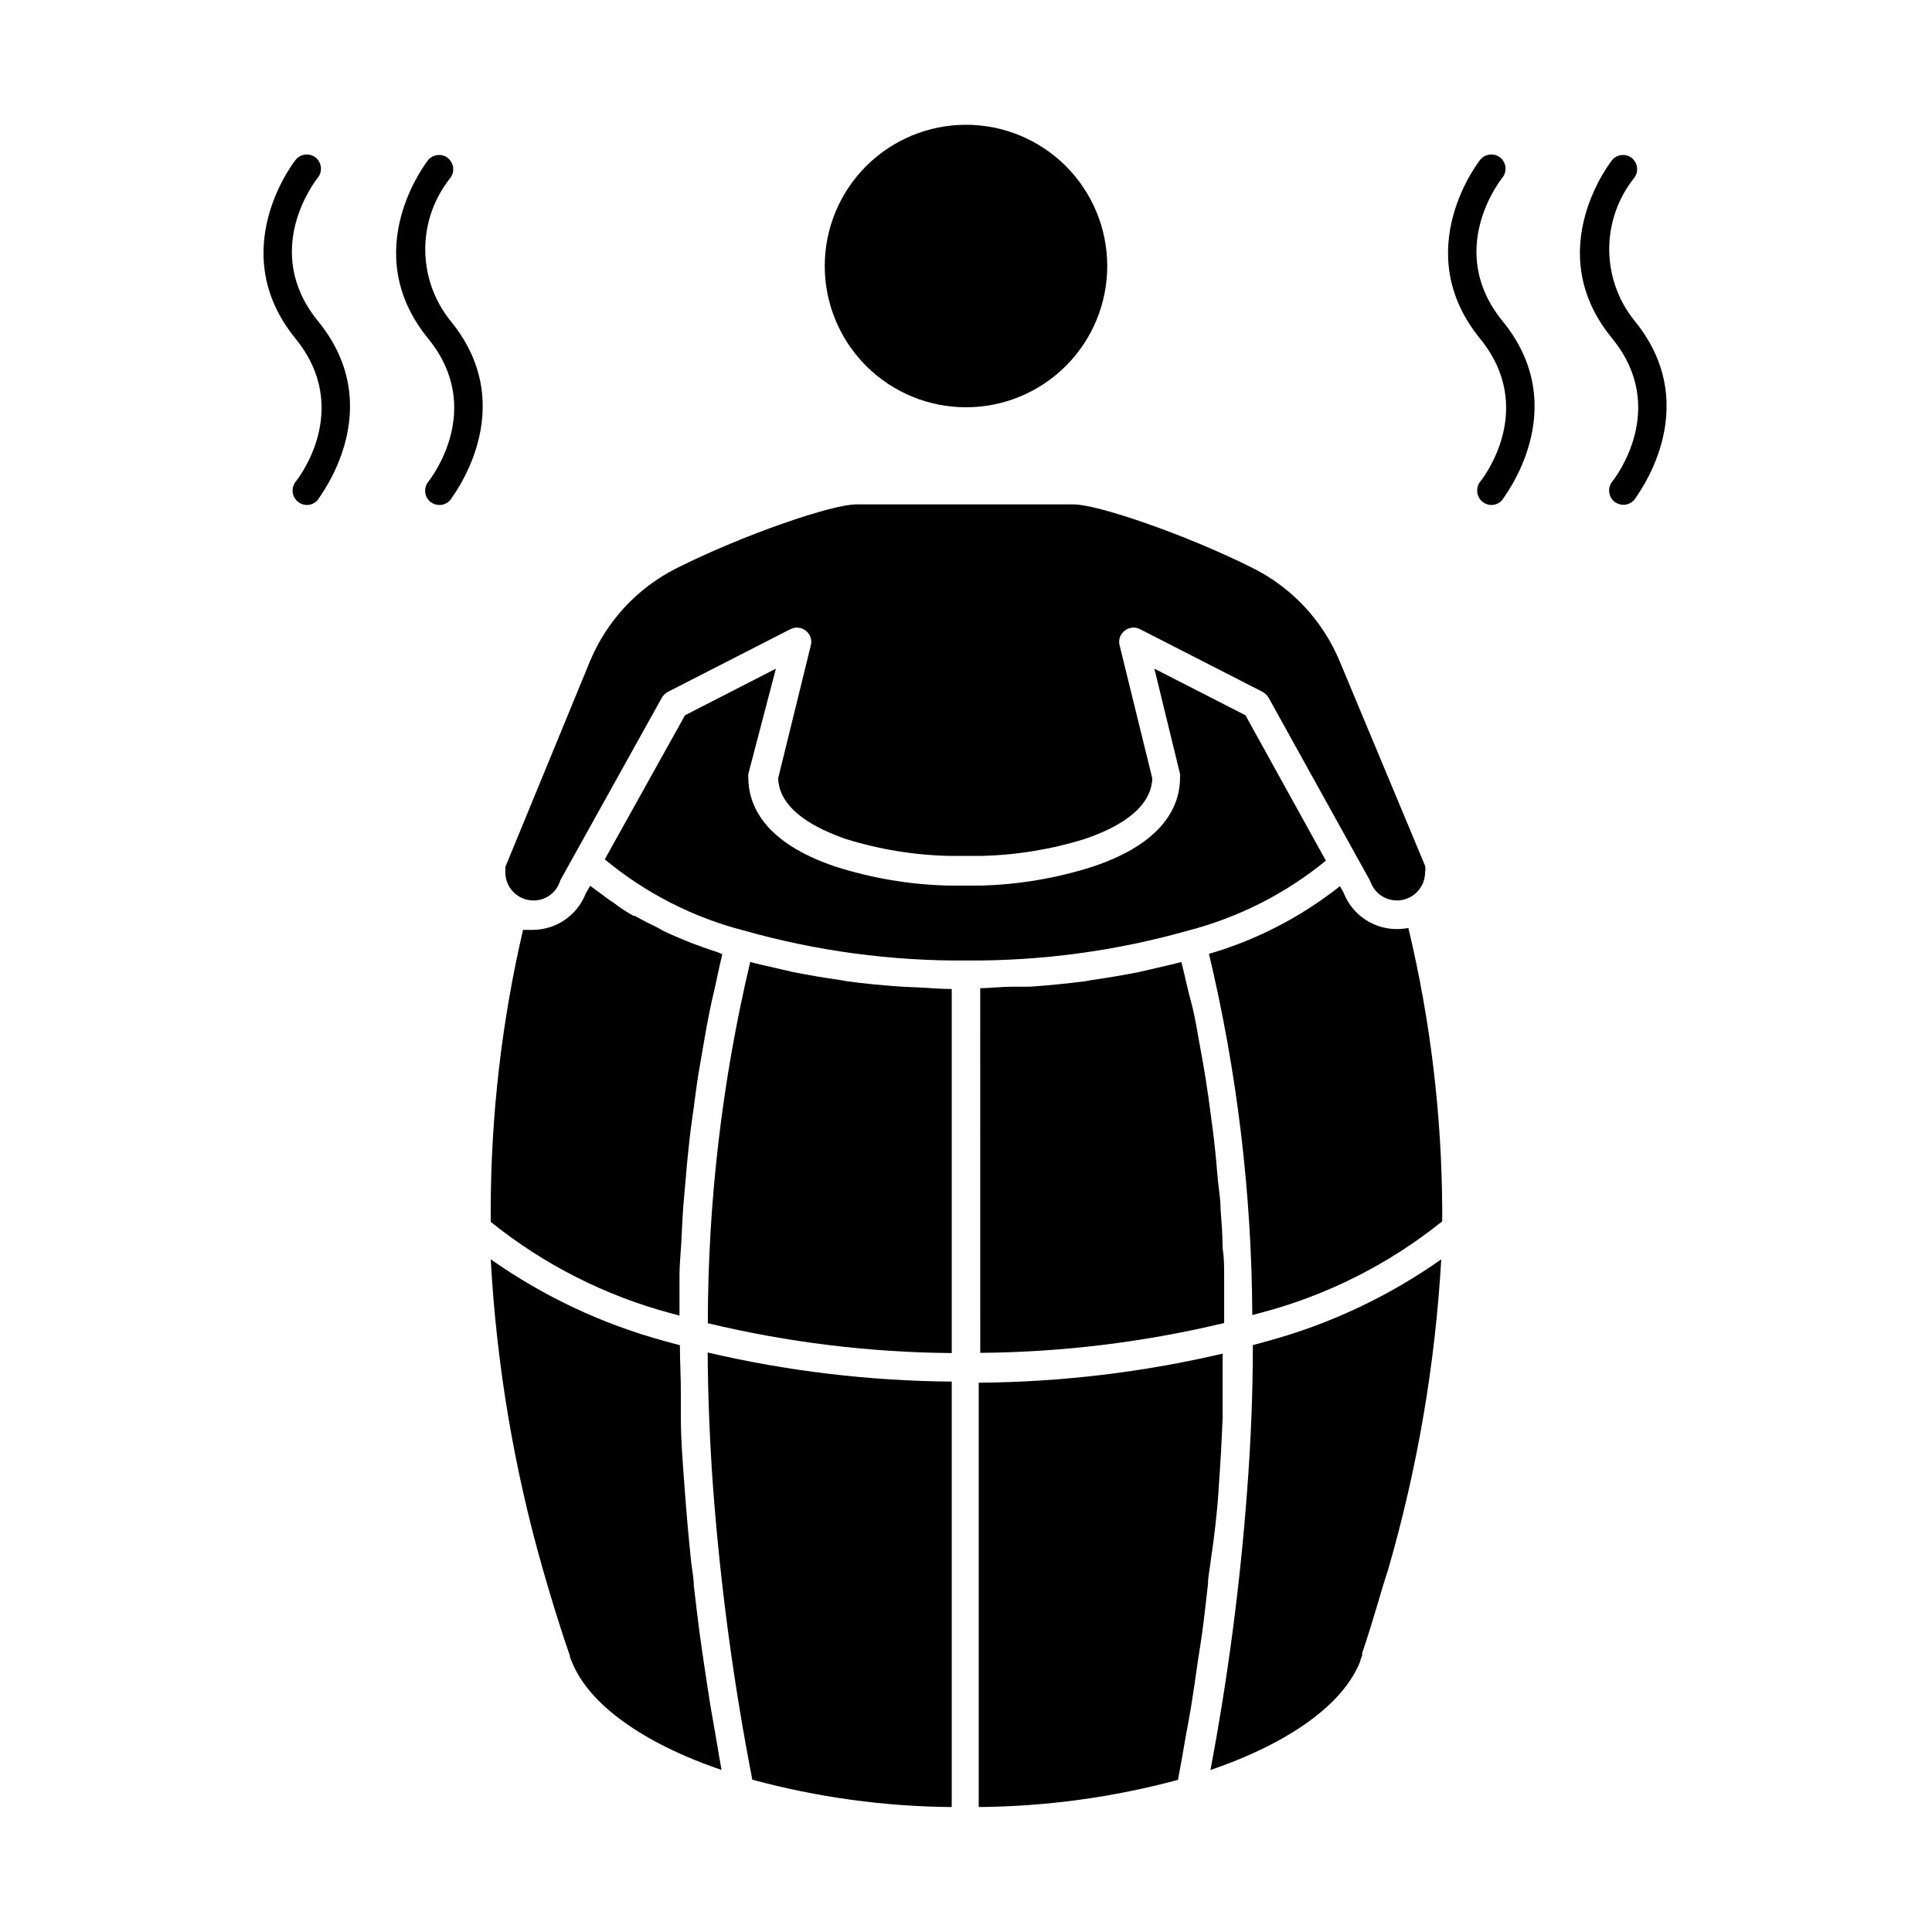
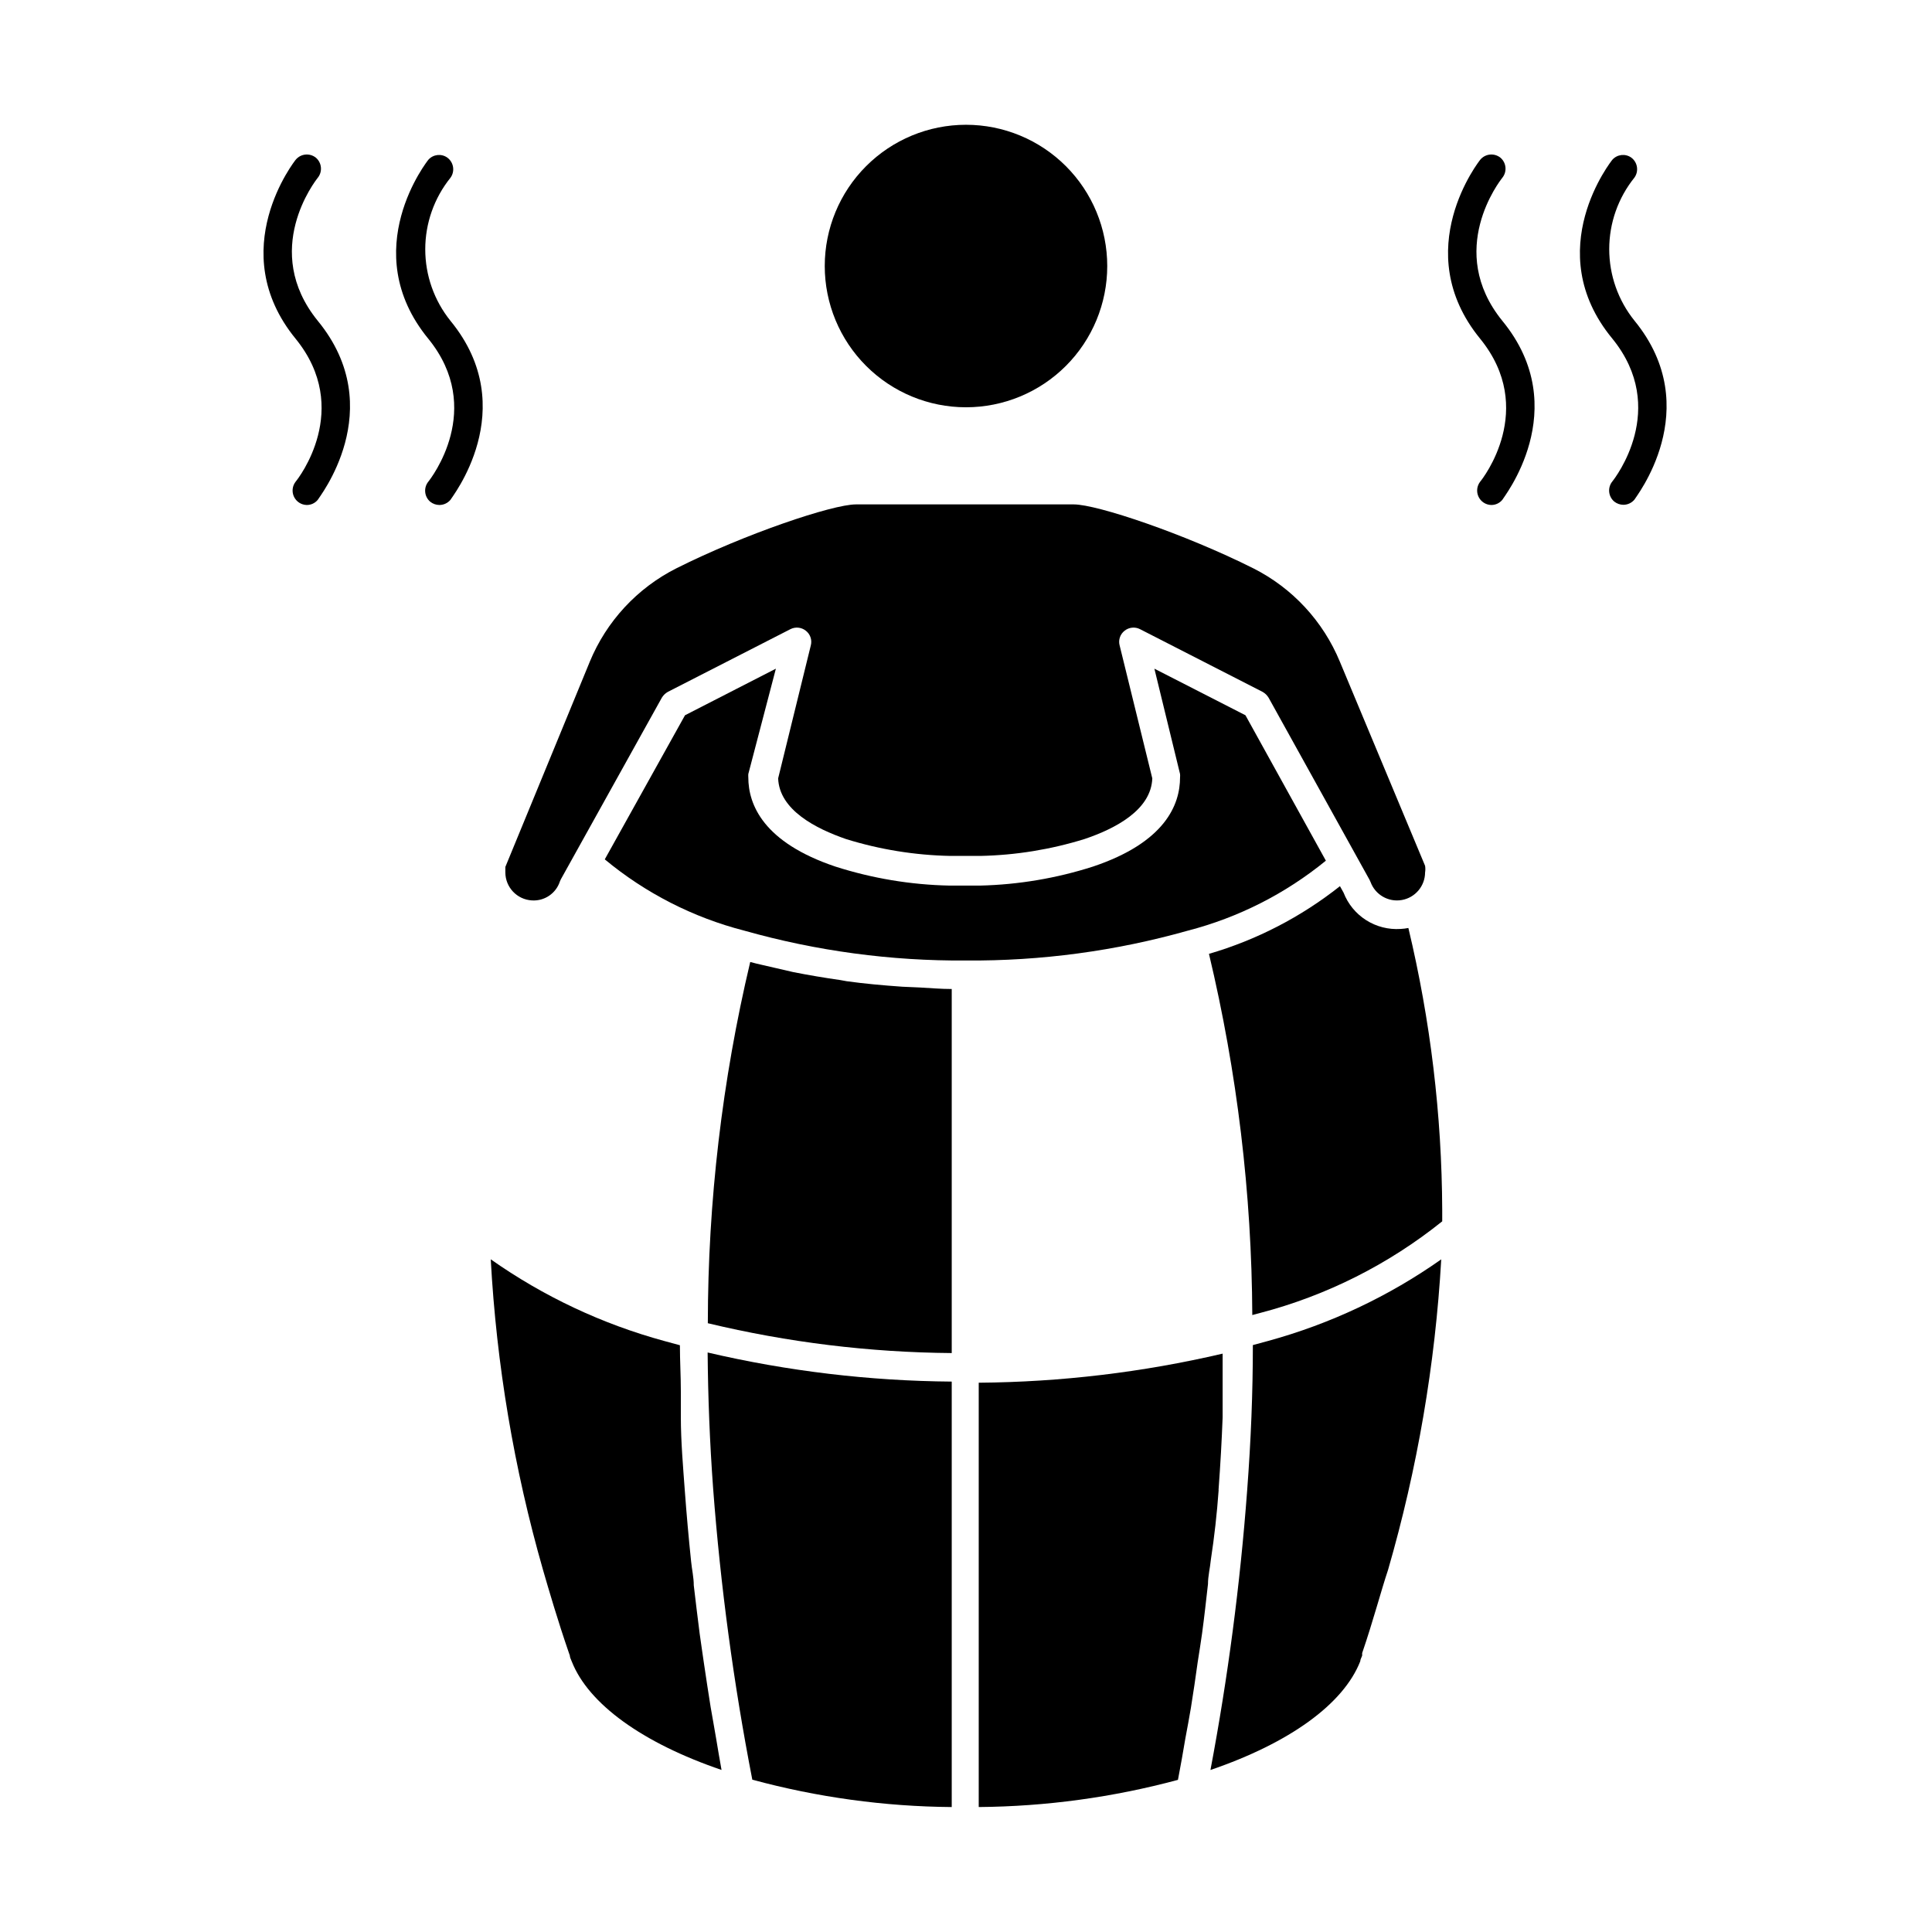
<svg xmlns="http://www.w3.org/2000/svg" fill="#000000" width="800px" height="800px" version="1.1" viewBox="144 144 512 512">
  <g>
    <path d="m332.34 596.48c-0.656-3.981-1.211-7.91-1.812-11.84-0.352-2.57-0.754-5.039-1.109-7.707-0.555-4.281-1.059-8.566-1.562-12.797 0-2.117-0.504-4.231-0.707-6.348-0.656-6.297-1.211-12.543-1.664-18.691-0.449-6.148-1.055-13.152-1.055-19.551v-6.75c0-4.082-0.25-8.211-0.25-12.293l-4.082-1.109c-16.492-4.488-32.074-11.82-46.047-21.664 1.52 27.875 6.168 55.488 13.855 82.324 1.562 5.391 3.93 13.504 6.852 21.965l0.25 0.707c0 0.504 0.301 1.008 0.504 1.562 4.434 11.285 18.742 21.613 39.699 28.766-0.504-2.769-0.957-5.492-1.41-8.211-0.453-2.723-1.008-5.691-1.461-8.363z" />
-     <path d="m322.01 492.09 2.066 0.555v-10.832c0-2.719 0.301-5.391 0.453-8.062s0.301-6.801 0.555-10.078c0.25-3.273 0.504-5.391 0.707-8.113 0.203-2.719 0.605-6.5 0.957-9.723 0.352-3.223 0.707-5.34 1.059-8.012 0.352-2.672 0.805-6.246 1.309-9.371 0.504-3.125 0.906-5.039 1.359-7.859 0.453-2.82 1.059-6.047 1.664-9.02s1.16-5.039 1.715-7.707c0.555-2.672 1.008-4.684 1.562-7.004l-0.004 0.008c-0.312-0.109-0.617-0.242-0.906-0.402-2.621-0.855-5.039-1.715-7.559-2.672l-0.605-0.25c-2.215-0.906-4.383-1.812-6.398-2.769l-1.508-0.859c-2.168-1.059-4.281-2.117-6.246-3.223h-0.352c-1.863-1.059-3.578-2.168-5.039-3.324l-1.359-0.906c-1.664-1.211-3.324-2.469-5.039-3.727l-1.16 2.016v-0.004c-1.09 2.824-3.004 5.258-5.492 6.981-2.488 1.727-5.438 2.664-8.465 2.691h-2.672c-5.652 24.316-8.527 49.195-8.562 74.16v3.223 0.004c14.109 11.363 30.449 19.637 47.961 24.281z" />
    <path d="m383.12 405.49c-5.039-0.352-10.078-0.805-14.762-1.461l-1.664-0.301c-4.231-0.605-8.414-1.309-12.496-2.117l-4.582-1.059c-2.266-0.555-4.586-1.008-6.801-1.613v0.004c-7.438 31.363-11.207 63.488-11.234 95.723 21.176 5.078 42.863 7.734 64.637 7.91v-96.48c-2.82 0-5.644-0.25-8.465-0.402z" />
    <path d="m332.99 538.5c1.961 25.891 5.426 51.645 10.379 77.133 17.23 4.672 34.996 7.113 52.848 7.254v-112.75c-21.781-0.172-43.477-2.758-64.688-7.711 0.102 11.789 0.555 23.781 1.461 36.074z" />
    <path d="m466.95 538.95c-0.023-0.148-0.023-0.305 0-0.453 0.469-6.348 0.824-12.645 1.059-18.895v-5.691-11.184c-21.191 4.953-42.871 7.539-64.637 7.707v112.45c17.832-0.148 35.578-2.566 52.797-7.203 0.707-3.68 1.359-7.356 1.965-10.984 0.504-2.672 1.008-5.391 1.461-8.062 0.656-4.082 1.258-8.16 1.812-12.191 0.402-2.57 0.805-5.039 1.16-7.609 0.605-4.434 1.059-8.715 1.562-13.047 0-2.117 0.555-4.281 0.754-6.398 0.941-6.18 1.633-12.324 2.066-18.438z" />
-     <path d="m458.69 405.74c-0.504-2.266-1.059-4.535-1.613-6.801-2.168 0.605-4.484 1.059-6.699 1.613l-4.586 1.059c-4.082 0.805-8.262 1.512-12.496 2.117l-1.664 0.301c-5.039 0.656-9.773 1.109-14.762 1.461h-4.637c-2.82 0-5.644 0.352-8.465 0.402l0.008 96.629c21.777-0.176 43.461-2.832 64.637-7.91v-0.957-11.438c0-2.469 0-5.039-0.402-7.305 0-3.578-0.301-7.152-0.555-10.629 0-2.519-0.453-5.039-0.707-7.508-0.301-3.324-0.555-6.699-0.957-10.078-0.25-2.519-0.656-5.039-0.957-7.508-0.301-2.469-0.855-6.398-1.359-9.523-0.504-3.125-0.855-5.039-1.309-7.508s-1.059-6.098-1.664-9.07c-0.602-2.965-1.258-4.879-1.812-7.348z" />
    <path d="m495.37 372.09-21.312-38.539-24.133-12.344 6.801 27.91c0.027 0.301 0.027 0.605 0 0.906 0 7.254-3.981 17.23-23.074 23.629-9.684 3.102-19.762 4.801-29.926 5.039h-8.109c-10.27-0.211-20.449-1.91-30.23-5.039-19.043-6.398-23.074-16.375-23.074-23.629-0.023-0.301-0.023-0.605 0-0.906l7.305-27.91-24.082 12.344-21.262 38.188c10.781 8.953 23.41 15.406 36.98 18.895 19.109 5.394 38.887 8.059 58.746 7.91 19.871 0.152 39.668-2.512 58.793-7.91 13.387-3.465 25.867-9.793 36.578-18.543z" />
    <path d="m515.17 390.18c-3.215 0.215-6.418-0.602-9.137-2.332s-4.812-4.285-5.977-7.293l-0.957-1.715v0.004c-10.301 8.164-22.09 14.258-34.711 17.934 7.473 31.363 11.328 63.48 11.484 95.723l2.066-0.555v0.004c17.621-4.606 34.066-12.883 48.266-24.285v-3.023c-0.109-25.168-3.117-50.238-8.969-74.715-0.68 0.133-1.371 0.219-2.066 0.254z" />
    <path d="m476.02 500.46c0 12.594-0.504 25.191-1.512 38.543-1.852 24.848-5.098 49.574-9.723 74.059 20.957-7.152 35.266-17.48 39.699-28.816 0-0.504 0.352-1.008 0.504-1.512v-0.656c2.922-8.516 5.039-16.625 6.852-22.016 7.769-26.824 12.504-54.441 14.105-82.324-13.914 9.805-29.426 17.117-45.844 21.617z" />
    <path d="m437.43 214.5c0-9.93-3.941-19.449-10.961-26.469-7.019-7.019-16.543-10.965-26.469-10.965-9.93 0-19.449 3.945-26.469 10.965-7.023 7.019-10.965 16.539-10.965 26.469 0 9.926 3.941 19.449 10.965 26.469 7.019 7.019 16.539 10.965 26.469 10.965 9.926 0 19.449-3.945 26.469-10.965 7.019-7.019 10.961-16.543 10.961-26.469z" />
    <path d="m300.29 319.39-22.367 54.359v1.461c0.02 3.93 3.082 7.168 7.004 7.406 3.348 0.23 6.422-1.844 7.457-5.039 0.074-0.188 0.156-0.375 0.25-0.555l26.754-48.113c0.391-0.652 0.945-1.191 1.609-1.562l32.496-16.625c1.309-0.656 2.879-0.5 4.031 0.402 1.191 0.906 1.727 2.434 1.359 3.879l-8.664 35.266c0.301 8.414 10.078 13.352 17.938 16.07l-0.004 0.004c8.98 2.789 18.309 4.301 27.711 4.484h7.91c9.383-0.188 18.695-1.699 27.66-4.484 8.062-2.719 17.633-7.656 17.938-16.07l-8.664-35.266-0.004-0.004c-0.367-1.445 0.168-2.973 1.359-3.879 1.152-0.902 2.723-1.059 4.031-0.402l32.496 16.625c0.664 0.371 1.219 0.91 1.609 1.562l26.754 48.266c0.094 0.18 0.18 0.367 0.254 0.555 1.238 3.391 4.727 5.406 8.281 4.785 3.555-0.621 6.156-3.695 6.176-7.305 0.094-0.586 0.094-1.18 0-1.762l-22.57-54.059c-4.434-10.754-12.586-19.555-22.973-24.789-18.188-9.117-41.363-16.93-47.559-16.93h-57.738c-6.195 0-29.371 7.809-47.559 16.93-10.387 5.234-18.543 14.035-22.977 24.789z" />
    <path d="m262.56 185.78c-1.57-1.133-3.75-0.895-5.039 0.555 0 0-19.246 23.98 0 47.457 15.113 18.59 0.605 37.082 0 37.836v0.004c-1.312 1.617-1.09 3.992 0.504 5.34 0.688 0.547 1.539 0.848 2.418 0.855 1.129 0 2.199-0.5 2.926-1.359 0-0.25 19.246-24.031 0-47.457v-0.004c-4.32-5.367-6.672-12.051-6.672-18.941s2.352-13.574 6.672-18.945c1.246-1.695 0.883-4.082-0.809-5.34z" />
    <path d="m227.7 185.78c-1.633-1.301-4.008-1.055-5.34 0.555 0 0-19.195 23.98 0 47.457 15.113 18.59 0.656 37.082 0 37.836v0.004c-0.898 1.141-1.074 2.688-0.457 4 0.621 1.312 1.93 2.164 3.379 2.195 1.129 0.012 2.203-0.488 2.922-1.359 0-0.25 19.246-24.031 0-47.457-15.113-18.641-0.605-37.129 0-37.887v-0.004c1.316-1.617 1.09-3.992-0.504-5.34z" />
    <path d="m576.33 185.78c-1.574-1.133-3.75-0.895-5.039 0.555 0 0-19.344 23.98 0 47.41 15.113 18.59 0.605 37.082 0 37.836-1.316 1.621-1.09 3.996 0.504 5.34 0.688 0.547 1.539 0.848 2.418 0.855 1.129 0 2.195-0.5 2.922-1.359 0-0.25 19.195-24.031 0-47.457-4.316-5.371-6.672-12.055-6.672-18.945s2.356-13.574 6.672-18.941c1.215-1.691 0.855-4.039-0.805-5.293z" />
    <path d="m541.62 185.78c-1.637-1.301-4.012-1.055-5.344 0.555 0 0-19.195 23.98 0 47.457 15.113 18.59 0.656 37.082 0 37.836v0.004c-0.895 1.141-1.07 2.688-0.453 4 0.617 1.312 1.926 2.164 3.375 2.195 1.133 0.012 2.207-0.488 2.926-1.359 0-0.25 19.246-24.031 0-47.457-15.113-18.641-0.605-37.129 0-37.887v-0.004c1.312-1.617 1.09-3.992-0.504-5.34z" />
  </g>
</svg>